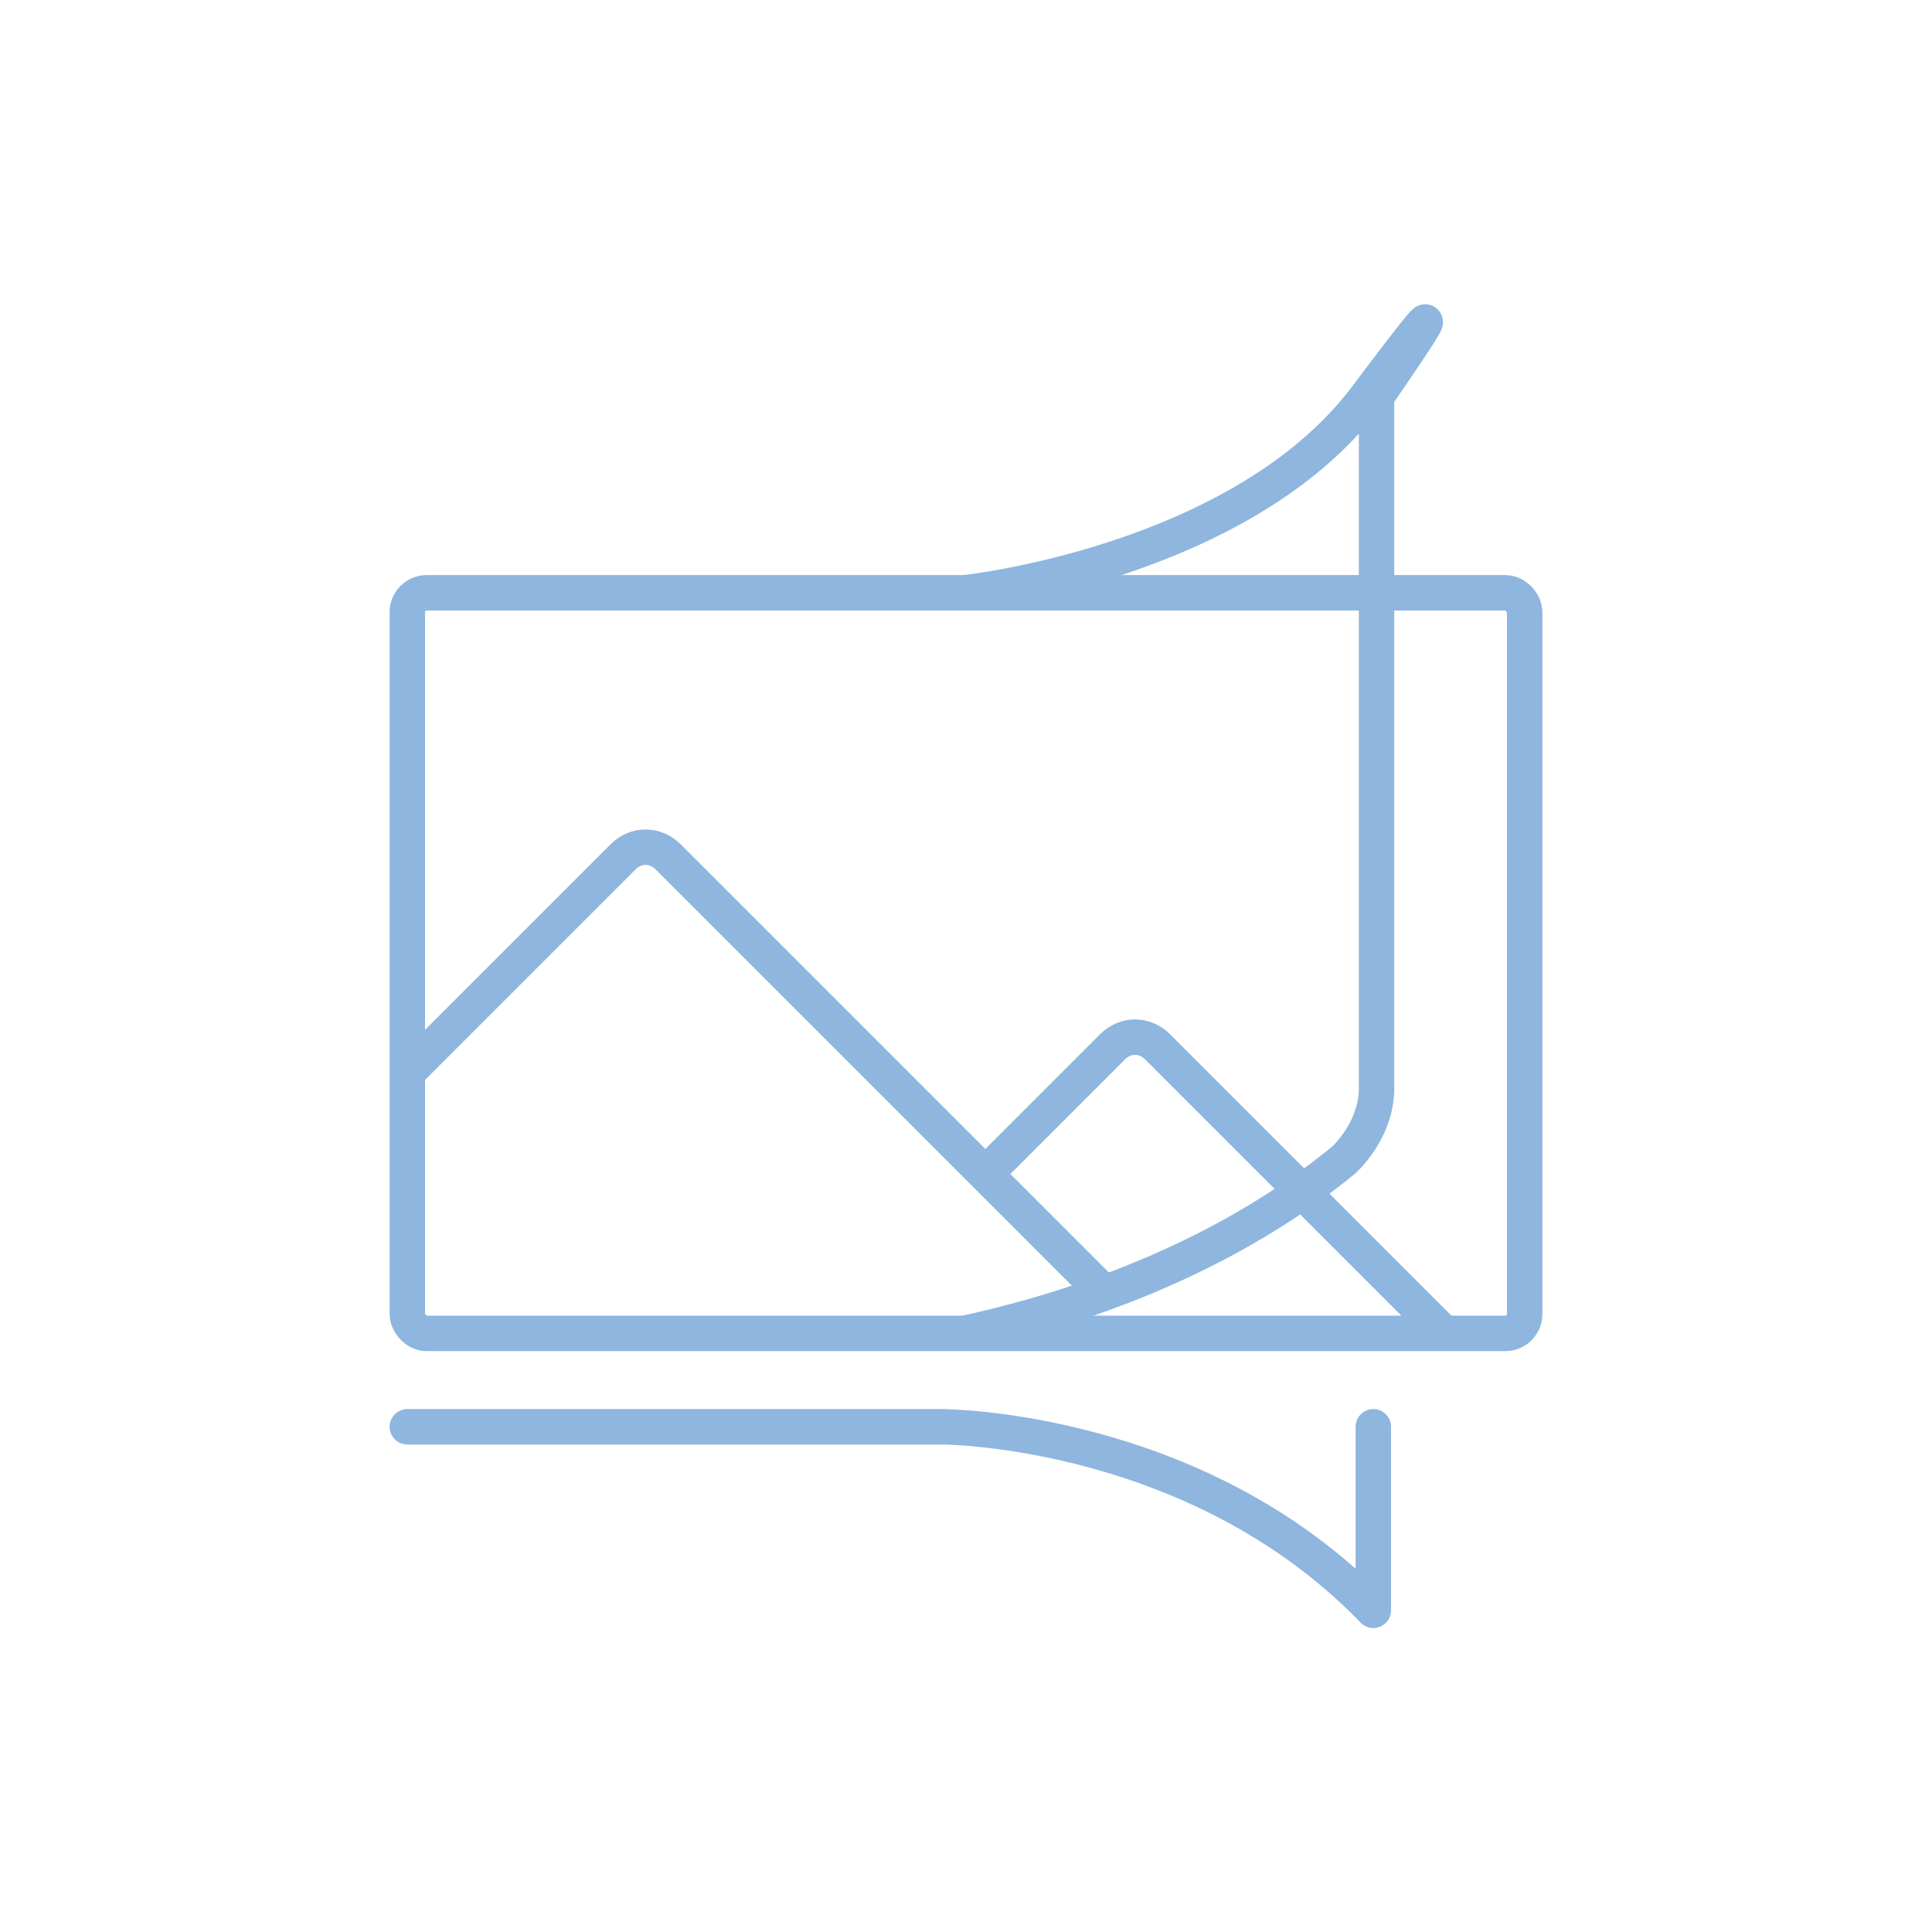
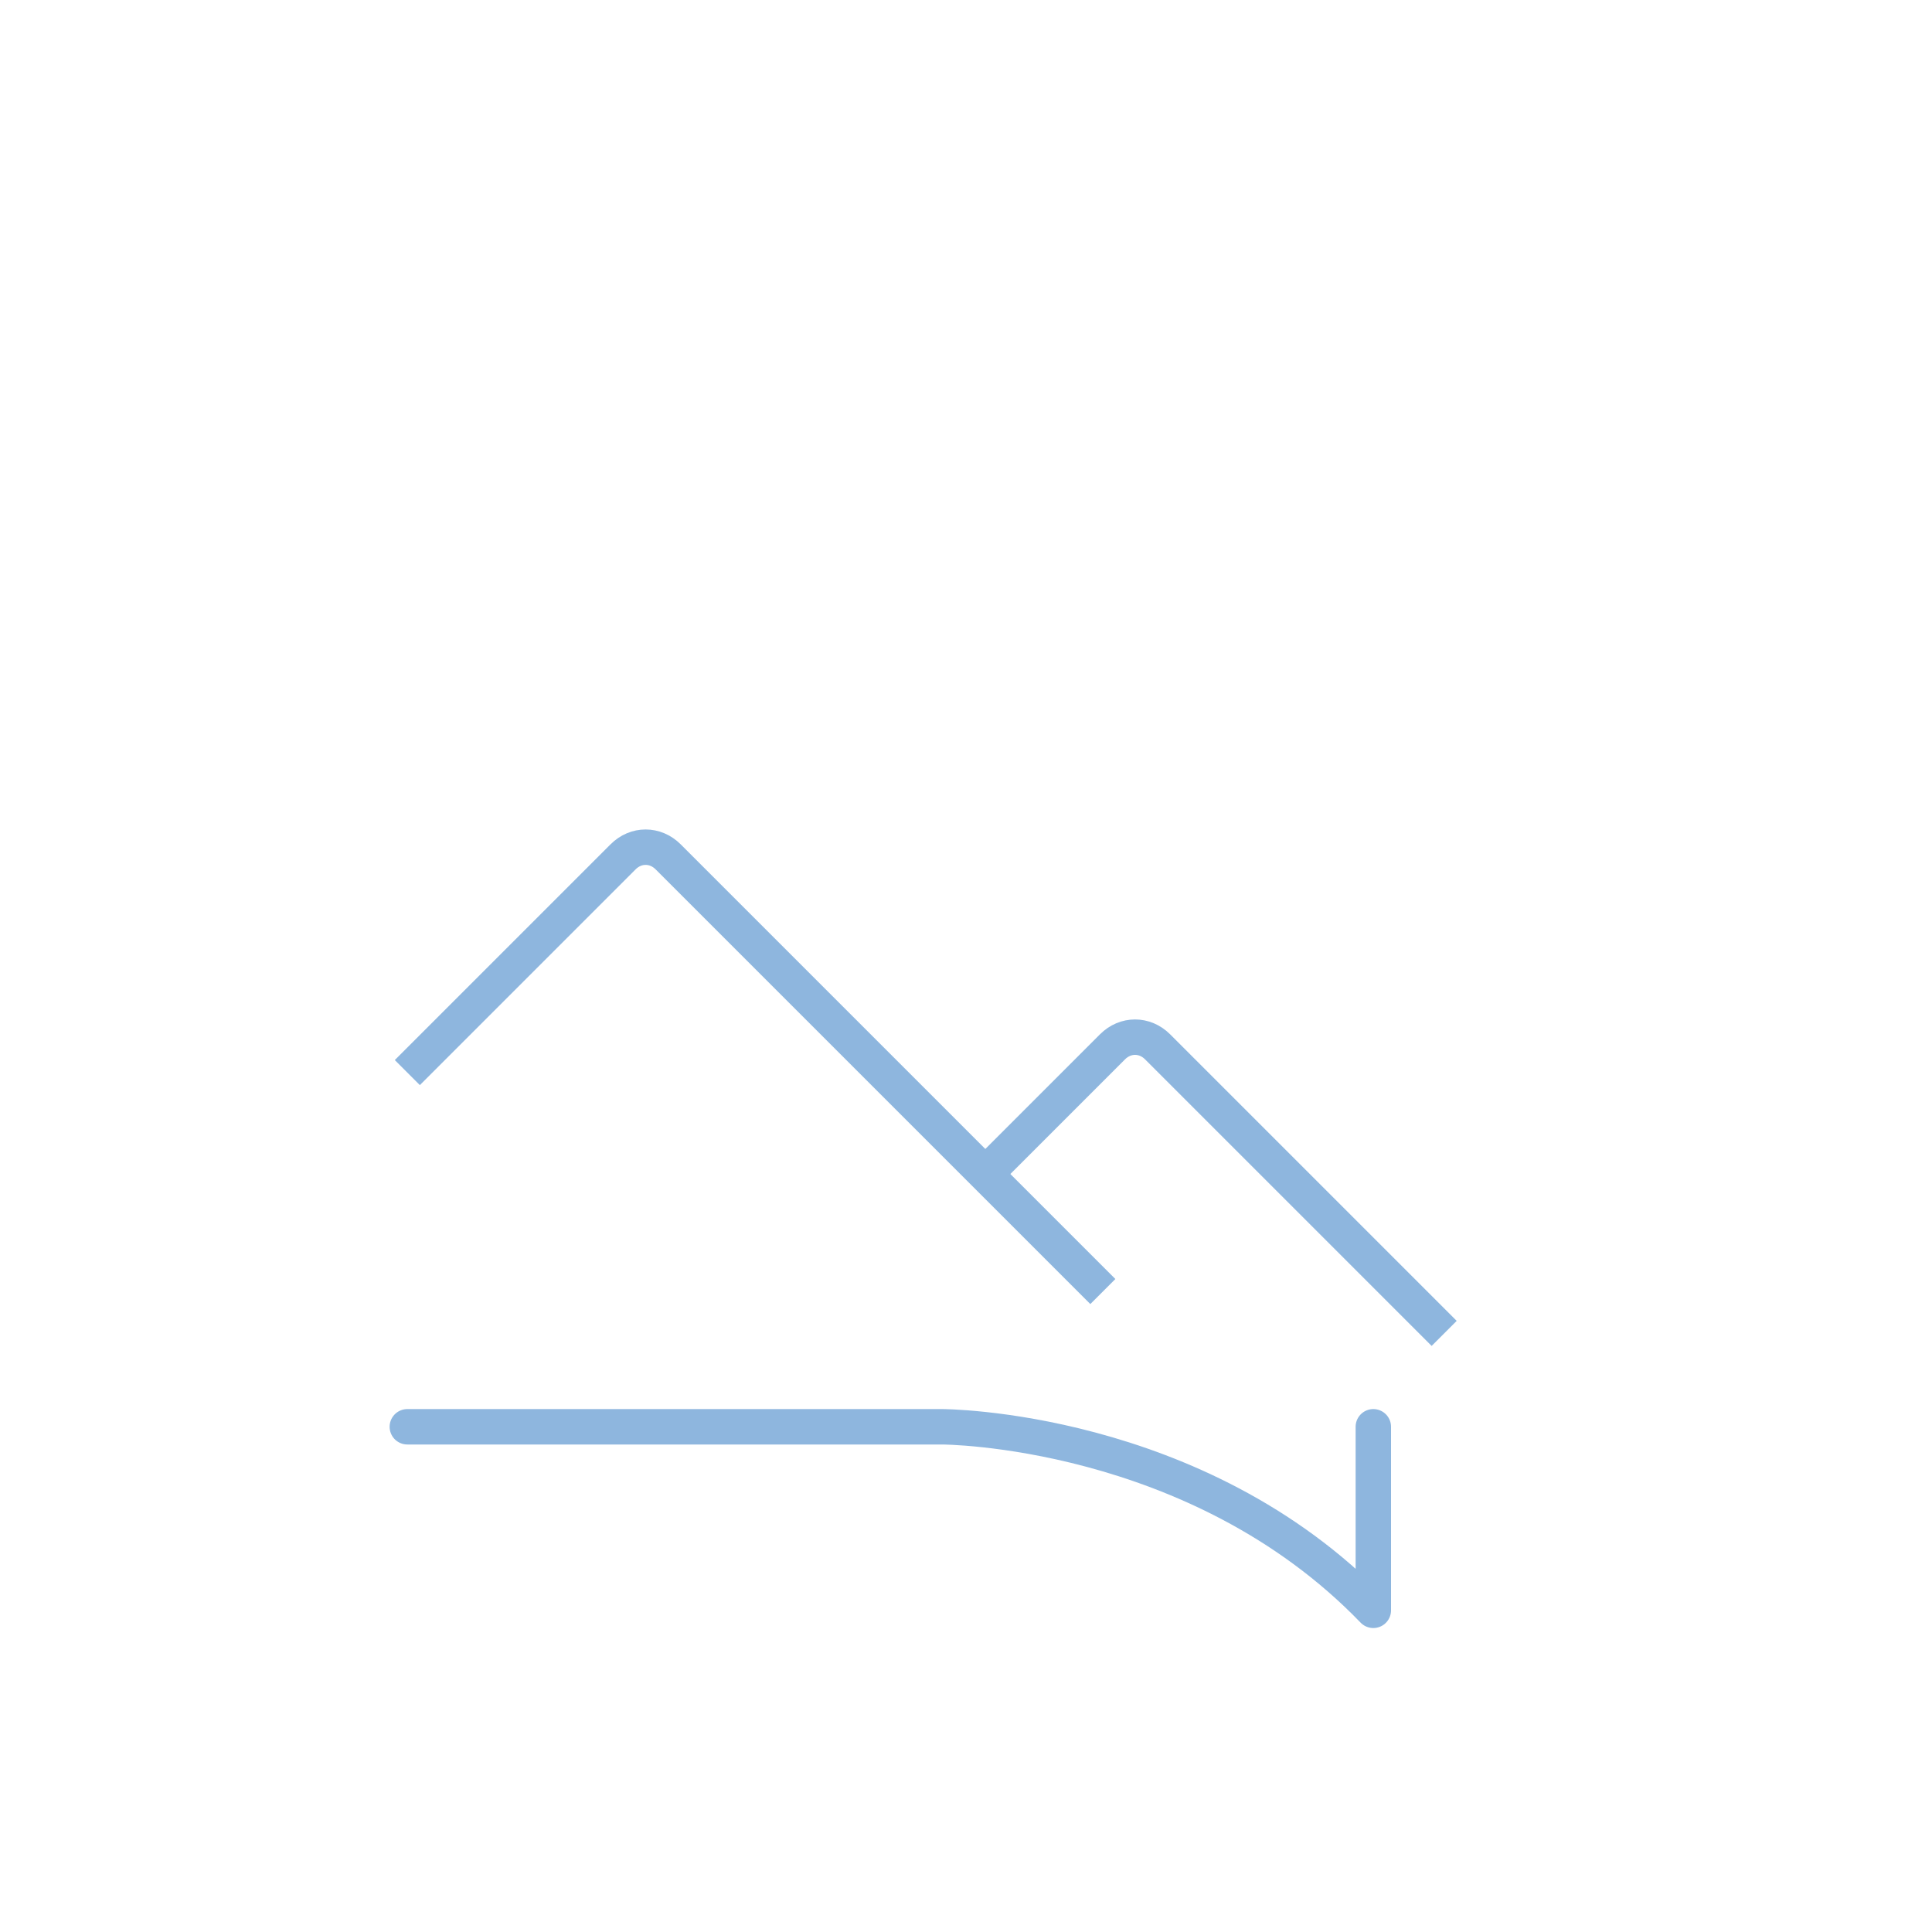
<svg xmlns="http://www.w3.org/2000/svg" id="_Шар_1" data-name="Шар_1" viewBox="0 0 60 60">
  <defs>
    <style>
      .cls-1 {
        stroke-linecap: round;
        stroke-linejoin: round;
      }

      .cls-1, .cls-2 {
        fill: none;
        stroke: #8eb6de;
        stroke-width: 1.1px;
      }

      .cls-2 {
        stroke-miterlimit: 10;
      }
    </style>
  </defs>
-   <rect class="cls-2" x="12.65" y="18.41" width="34.7" height="23" rx=".6" ry=".6" />
-   <path class="cls-2" d="M29.95,18.41s8.6-.9,12.5-6.1.3,0,.3,0v21.5c0,.8-.4,1.6-1,2.2-1.7,1.4-5.4,4-11.8,5.4" />
  <path class="cls-2" d="M12.65,33.31l6.7-6.7c.4-.4,1-.4,1.4,0l13.5,13.5" />
  <path class="cls-2" d="M30.65,36.41l3.9-3.9c.4-.4,1-.4,1.4,0l4.5,4.5,4.4,4.4" />
  <path class="cls-1" d="M12.65,44.31h16.6s7.9,0,13.4,5.7h0v-5.7" />
</svg>